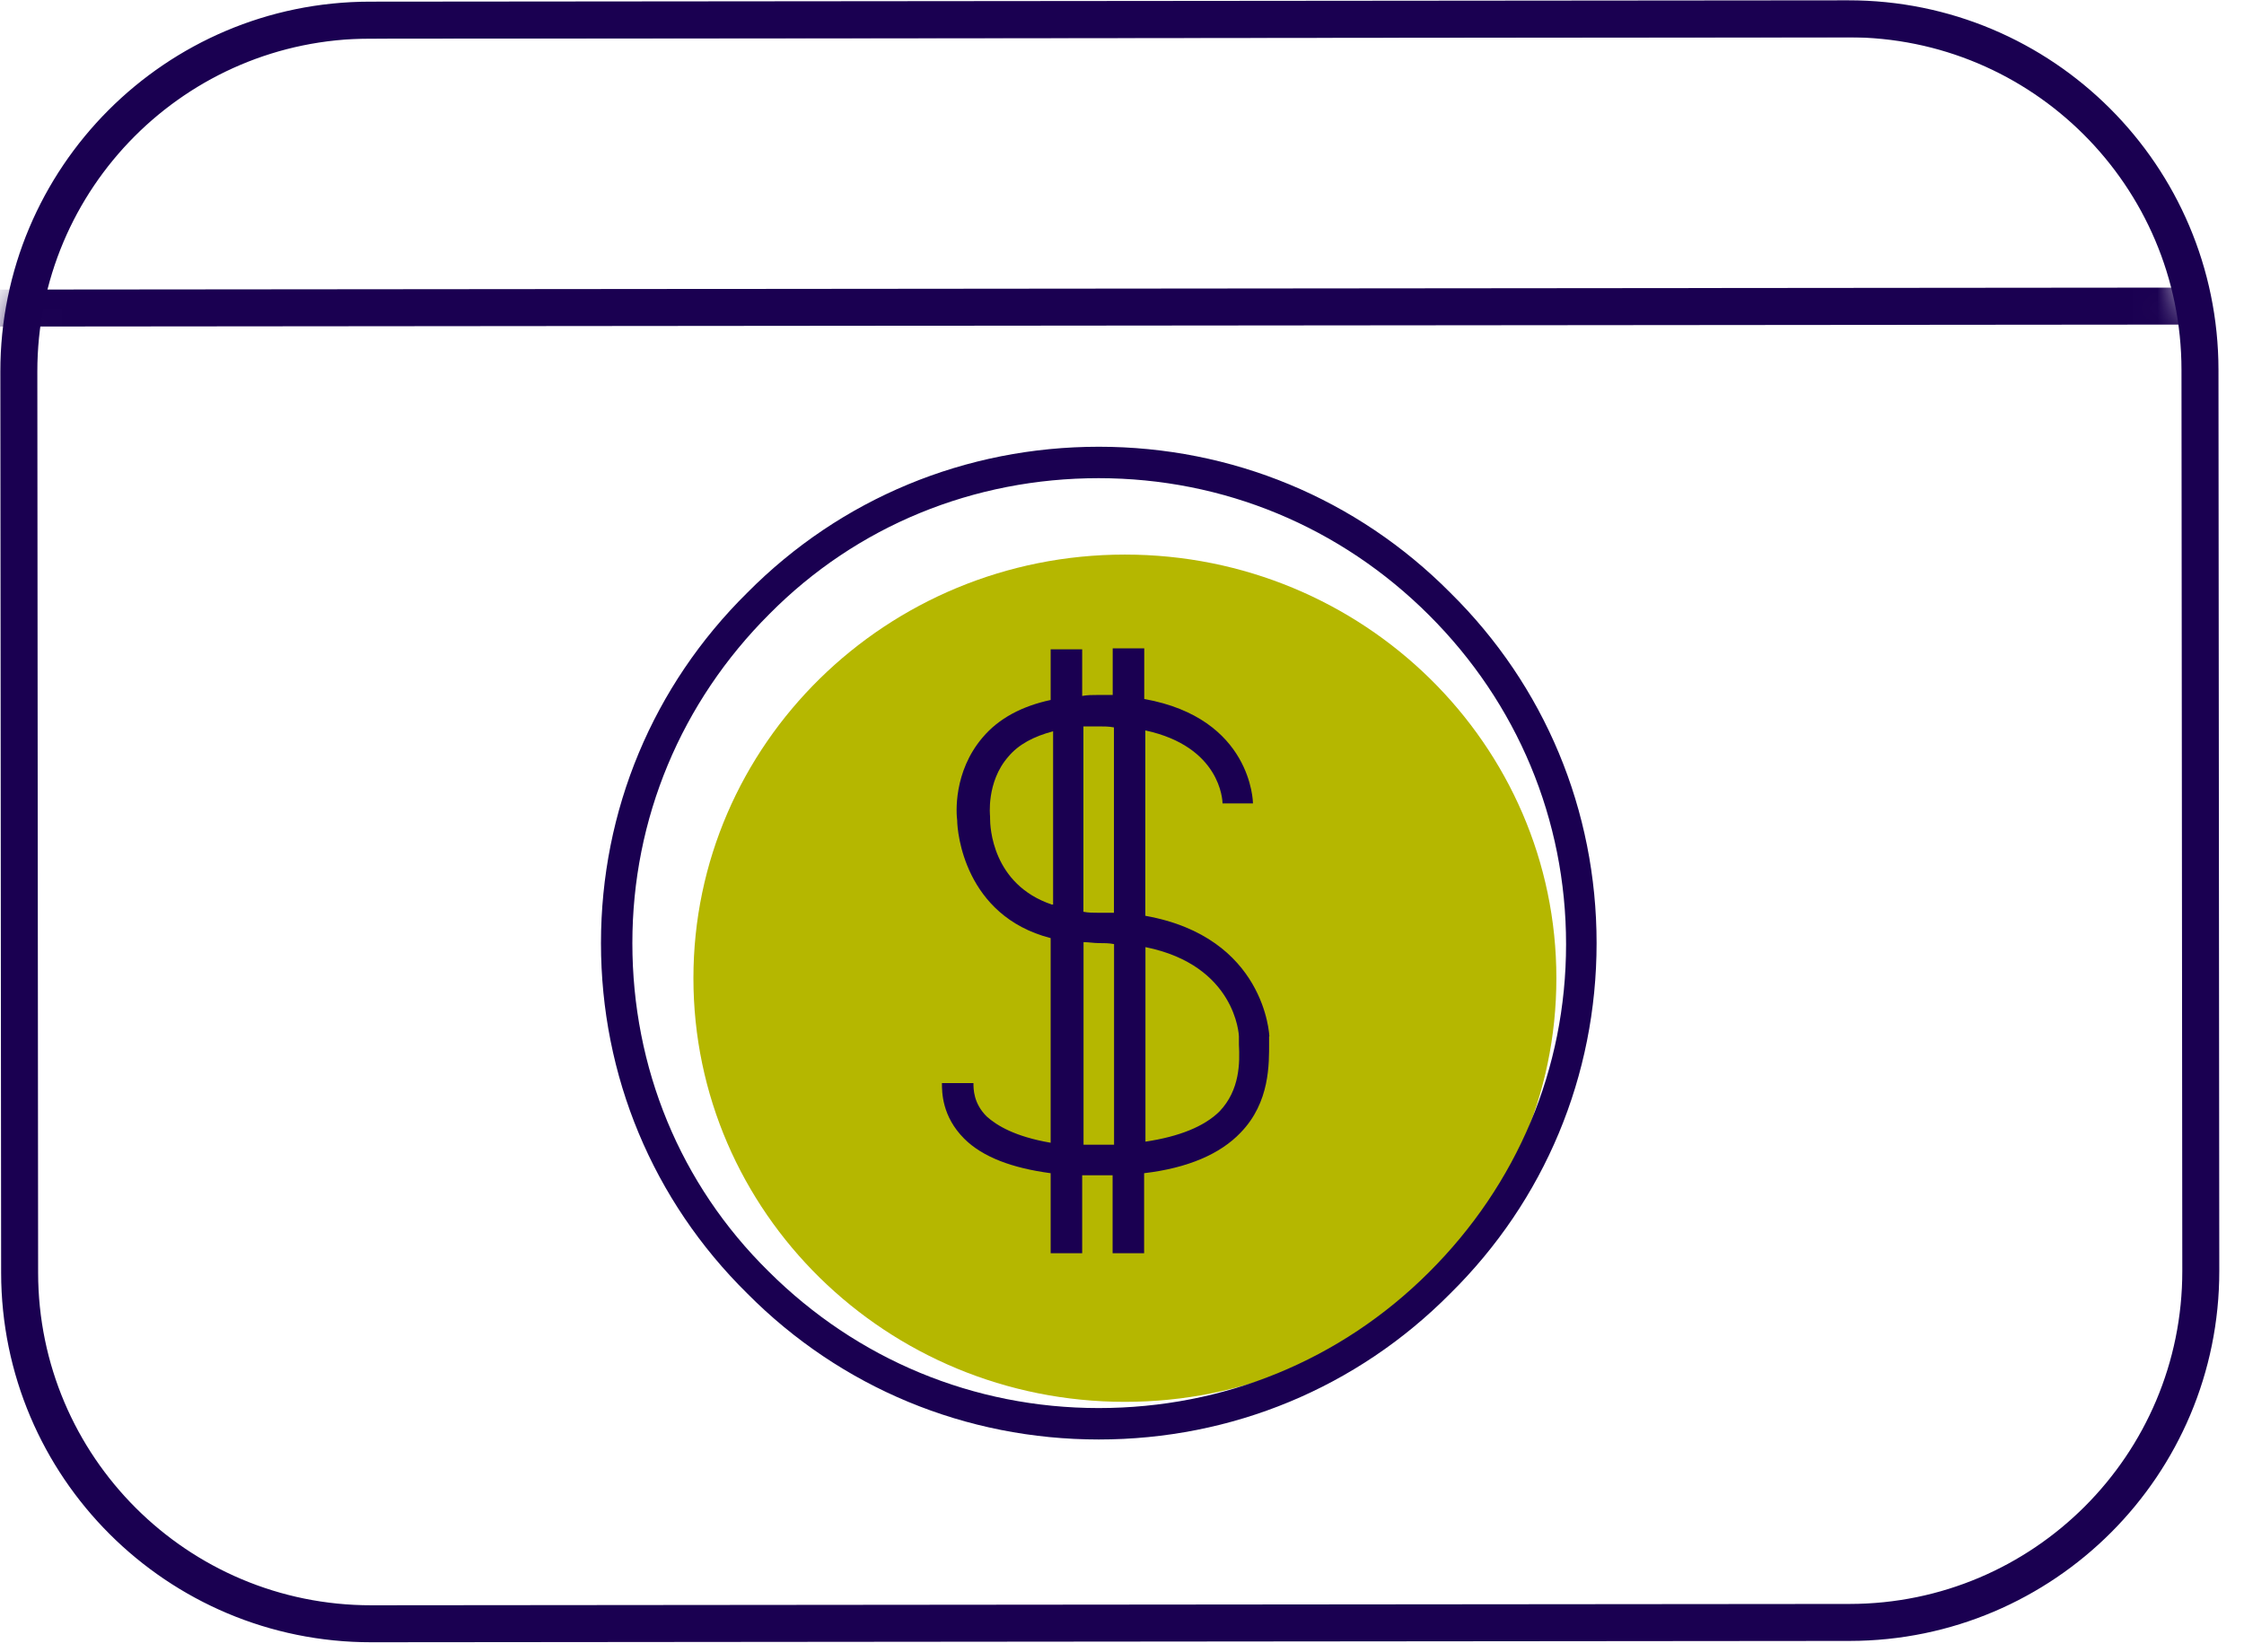
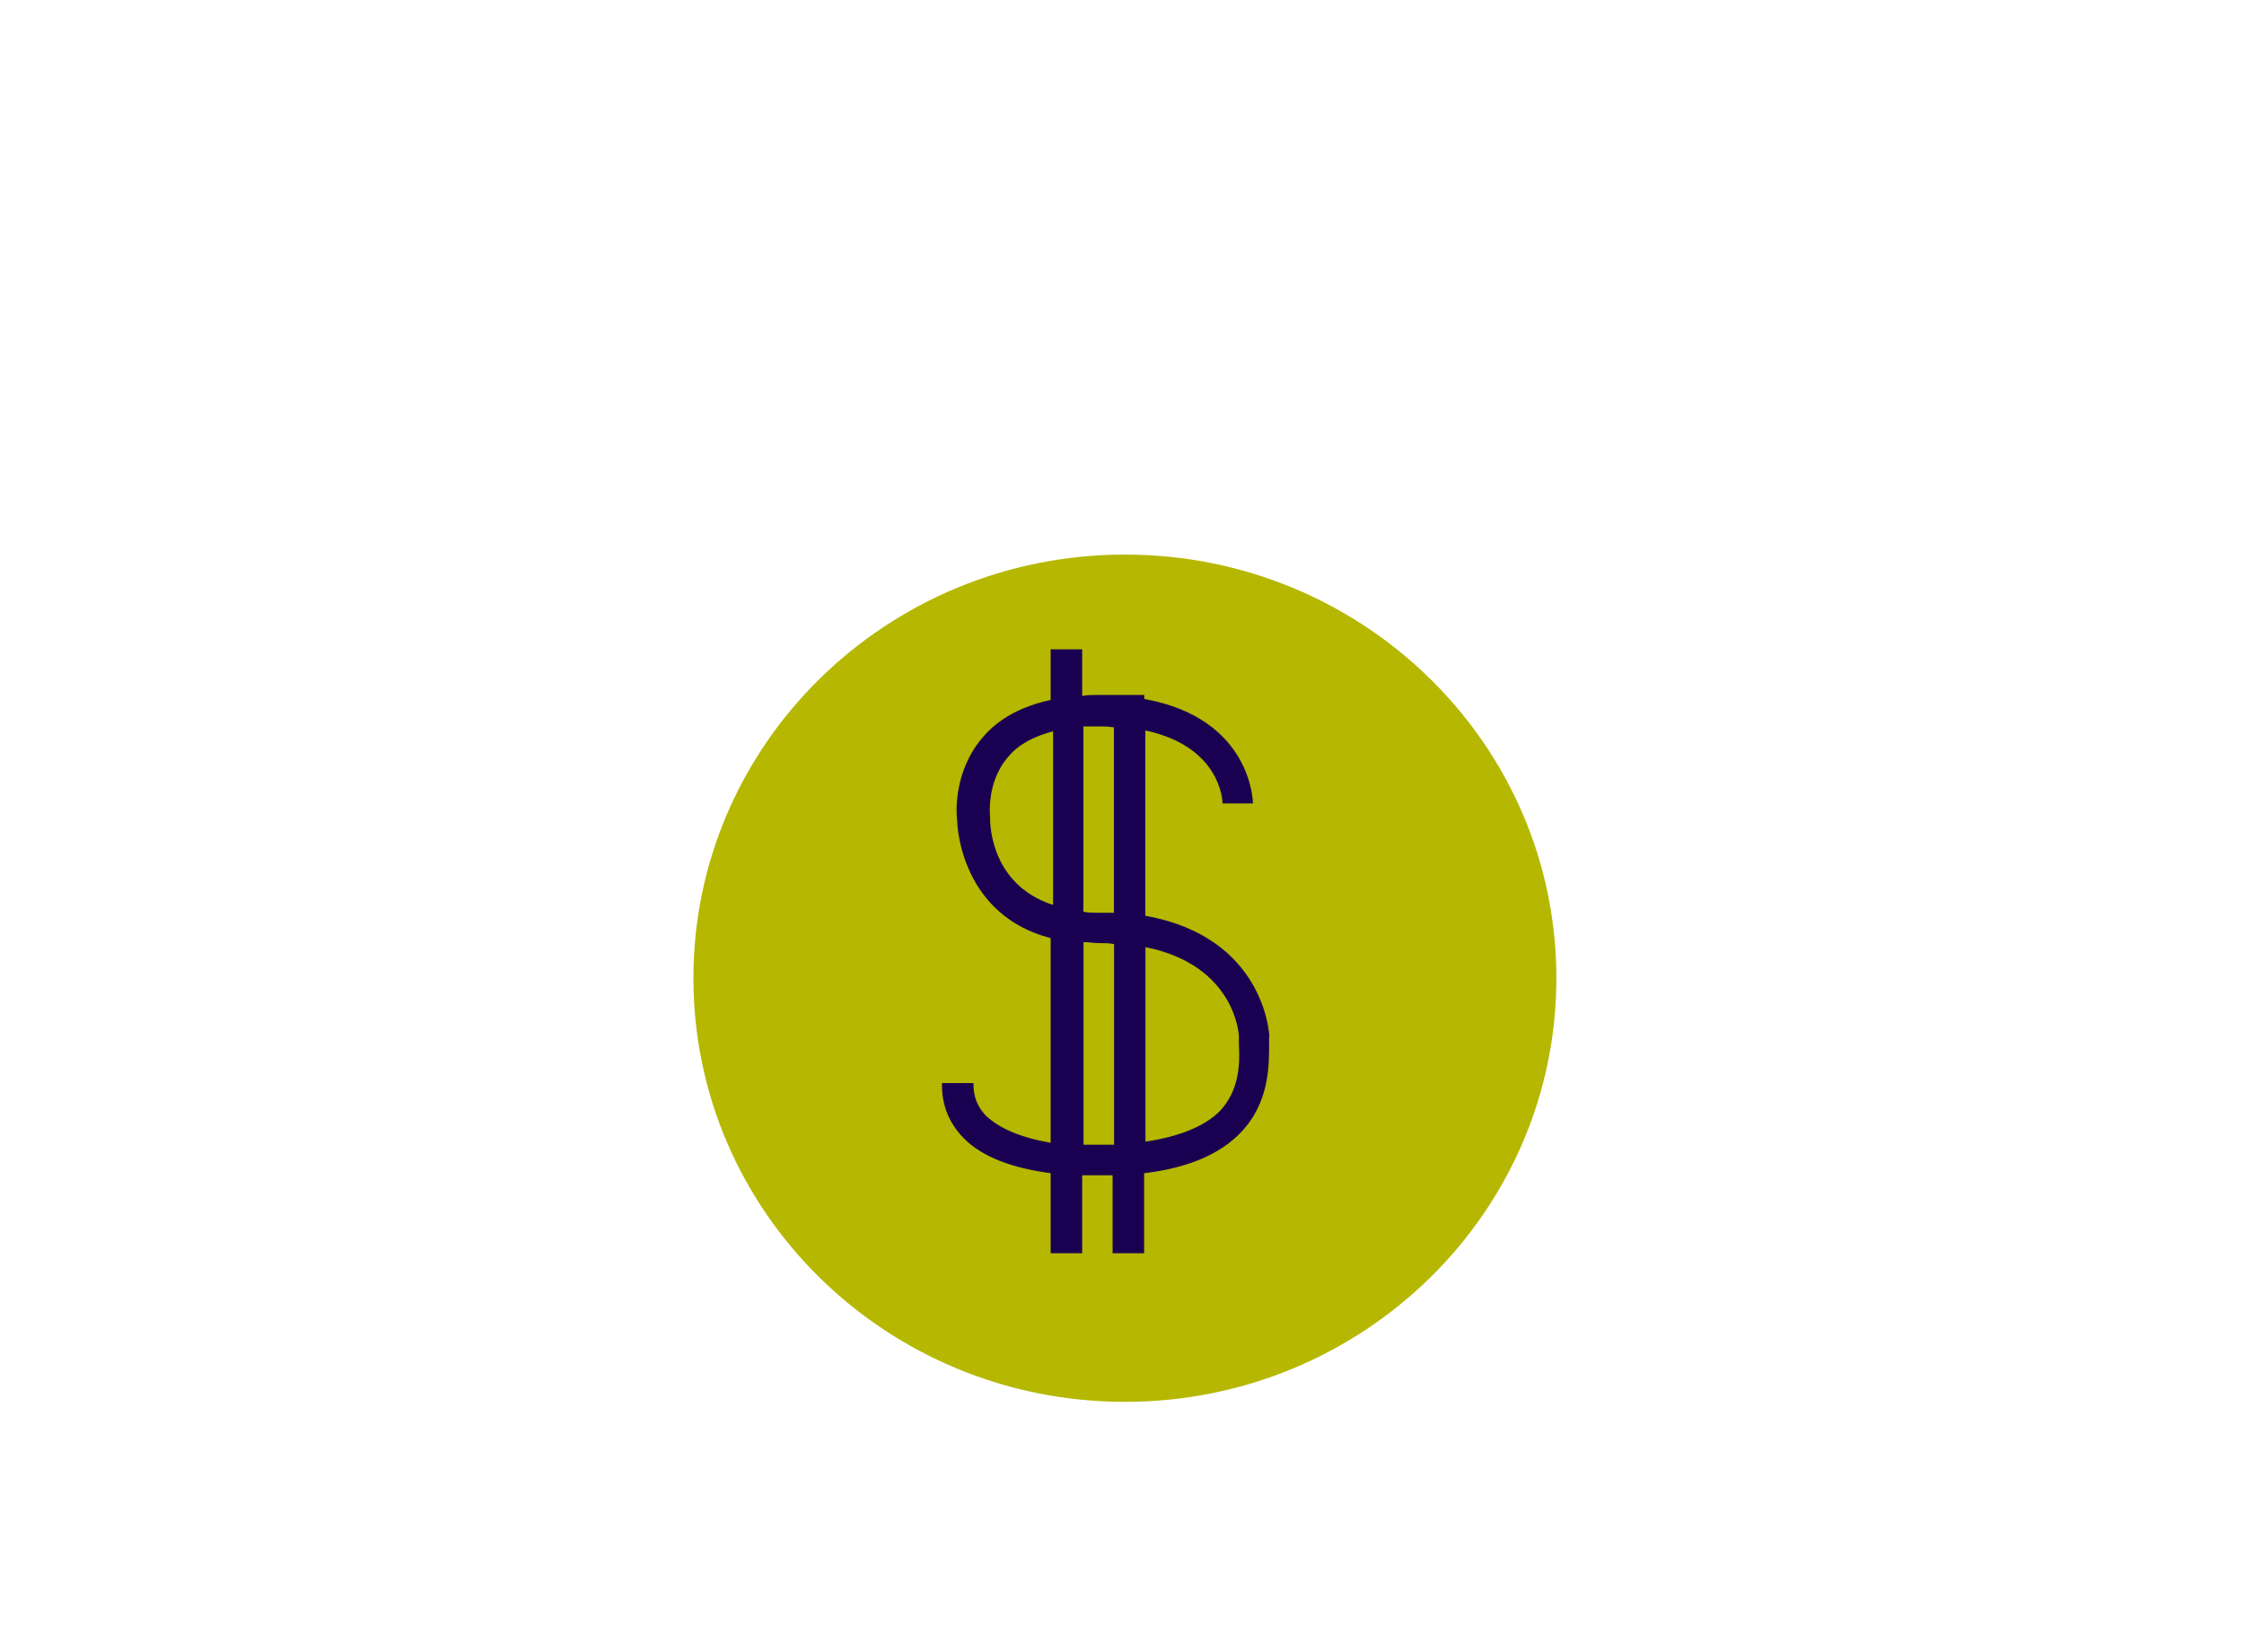
<svg xmlns="http://www.w3.org/2000/svg" width="91" height="67" viewBox="0 0 91 67" fill="none">
  <mask id="mask0_493_3717" style="mask-type:alpha" maskUnits="userSpaceOnUse" x="0" y="1" width="90" height="66">
-     <path d="M74.222 2.013C82.092 2.006 88.478 8.381 88.485 16.251L88.516 51.337C88.523 59.207 82.149 65.593 74.279 65.6L15.059 65.653C7.189 65.66 0.804 59.286 0.797 51.416L0.765 16.329C0.758 8.459 7.132 2.074 15.002 2.067L74.222 2.013Z" fill="#D9D9D9" stroke="black" stroke-width="1.5" />
-   </mask>
+     </mask>
  <g mask="url(#mask0_493_3717)">
-     <rect x="92.127" y="0.749" width="11.664" height="96.496" transform="rotate(89.948 92.127 0.749)" stroke="#1A0051" stroke-width="1.5" />
-   </g>
+     </g>
  <path d="M45.618 56.865C55.281 56.865 63.115 49.172 63.115 39.681C63.115 30.19 55.281 22.496 45.618 22.496C35.954 22.496 28.12 30.19 28.12 39.681C28.12 49.172 35.954 56.865 45.618 56.865Z" fill="#B5B700" />
-   <path d="M51.475 42.041C51.475 42.002 51.311 38.014 46.446 37.149V29.629C49.493 30.286 49.577 32.465 49.577 32.589H50.811C50.811 32.549 50.771 29.135 46.402 28.354V26.299H45.123V28.191H44.504C44.296 28.191 44.093 28.191 43.885 28.231V26.338H42.607V28.394C41.453 28.641 40.506 29.135 39.847 29.916C38.654 31.314 38.777 32.999 38.817 33.285C38.817 33.735 39.104 37.149 42.607 38.054V46.355C41.165 46.108 40.422 45.658 40.011 45.287C39.476 44.754 39.476 44.176 39.476 43.934H38.198C38.198 44.304 38.198 45.287 39.104 46.192C39.847 46.933 41.041 47.382 42.607 47.59V50.836H43.885V47.674H45.119V50.836H46.397V47.59C48.17 47.382 49.488 46.809 50.31 45.944C51.504 44.714 51.465 43.148 51.465 42.288V42.041H51.475ZM42.661 36.695C40.229 35.875 40.15 33.533 40.15 33.202V33.117C40.15 33.117 39.986 31.719 40.893 30.691C41.304 30.197 41.923 29.871 42.706 29.664V36.69H42.666L42.661 36.695ZM45.173 46.434H43.94V38.217C44.148 38.217 44.351 38.256 44.559 38.256C44.767 38.256 44.97 38.256 45.178 38.296V46.434H45.173ZM45.173 37.026H44.554C44.346 37.026 44.143 37.026 43.935 36.986V29.466H44.554C44.762 29.466 44.965 29.466 45.173 29.506V37.026ZM49.458 45.08C48.839 45.697 47.809 46.108 46.451 46.31V38.419C50.117 39.16 50.241 41.997 50.241 42.036V42.367C50.281 43.108 50.281 44.215 49.458 45.08Z" fill="#1A0051" />
-   <path d="M58.811 24.041C55.021 20.222 49.953 18.122 44.559 18.122C39.164 18.122 34.096 20.217 30.306 24.041C26.476 27.821 24.371 32.876 24.371 38.257C24.371 43.638 26.471 48.693 30.306 52.472C34.096 56.292 39.164 58.392 44.559 58.392C49.953 58.392 55.021 56.297 58.811 52.472C62.641 48.693 64.746 43.638 64.746 38.257C64.746 32.876 62.646 27.821 58.811 24.041ZM57.944 51.613C54.358 55.19 49.622 57.117 44.554 57.117C39.486 57.117 34.75 55.146 31.163 51.568C27.576 48.035 25.644 43.307 25.644 38.257C25.644 33.207 27.621 28.479 31.207 24.901C34.75 21.324 39.491 19.397 44.554 19.397C49.617 19.397 54.358 21.368 57.944 24.946C61.531 28.523 63.508 33.247 63.508 38.301C63.508 43.356 61.531 48.04 57.944 51.613Z" fill="#1A0051" />
-   <path d="M74.952 0.763C82.822 0.756 89.208 7.131 89.215 15.001L89.248 51.55C89.255 59.42 82.88 65.806 75.01 65.813L15.059 65.867C7.189 65.874 0.803 59.499 0.796 51.629L0.764 15.08C0.756 7.21 7.131 0.824 15.001 0.817L74.952 0.763Z" stroke="#1A0051" stroke-width="1.5" />
+   <path d="M51.475 42.041C51.475 42.002 51.311 38.014 46.446 37.149V29.629C49.493 30.286 49.577 32.465 49.577 32.589H50.811C50.811 32.549 50.771 29.135 46.402 28.354V26.299V28.191H44.504C44.296 28.191 44.093 28.191 43.885 28.231V26.338H42.607V28.394C41.453 28.641 40.506 29.135 39.847 29.916C38.654 31.314 38.777 32.999 38.817 33.285C38.817 33.735 39.104 37.149 42.607 38.054V46.355C41.165 46.108 40.422 45.658 40.011 45.287C39.476 44.754 39.476 44.176 39.476 43.934H38.198C38.198 44.304 38.198 45.287 39.104 46.192C39.847 46.933 41.041 47.382 42.607 47.59V50.836H43.885V47.674H45.119V50.836H46.397V47.59C48.17 47.382 49.488 46.809 50.31 45.944C51.504 44.714 51.465 43.148 51.465 42.288V42.041H51.475ZM42.661 36.695C40.229 35.875 40.15 33.533 40.15 33.202V33.117C40.15 33.117 39.986 31.719 40.893 30.691C41.304 30.197 41.923 29.871 42.706 29.664V36.69H42.666L42.661 36.695ZM45.173 46.434H43.94V38.217C44.148 38.217 44.351 38.256 44.559 38.256C44.767 38.256 44.97 38.256 45.178 38.296V46.434H45.173ZM45.173 37.026H44.554C44.346 37.026 44.143 37.026 43.935 36.986V29.466H44.554C44.762 29.466 44.965 29.466 45.173 29.506V37.026ZM49.458 45.08C48.839 45.697 47.809 46.108 46.451 46.31V38.419C50.117 39.16 50.241 41.997 50.241 42.036V42.367C50.281 43.108 50.281 44.215 49.458 45.08Z" fill="#1A0051" />
</svg>